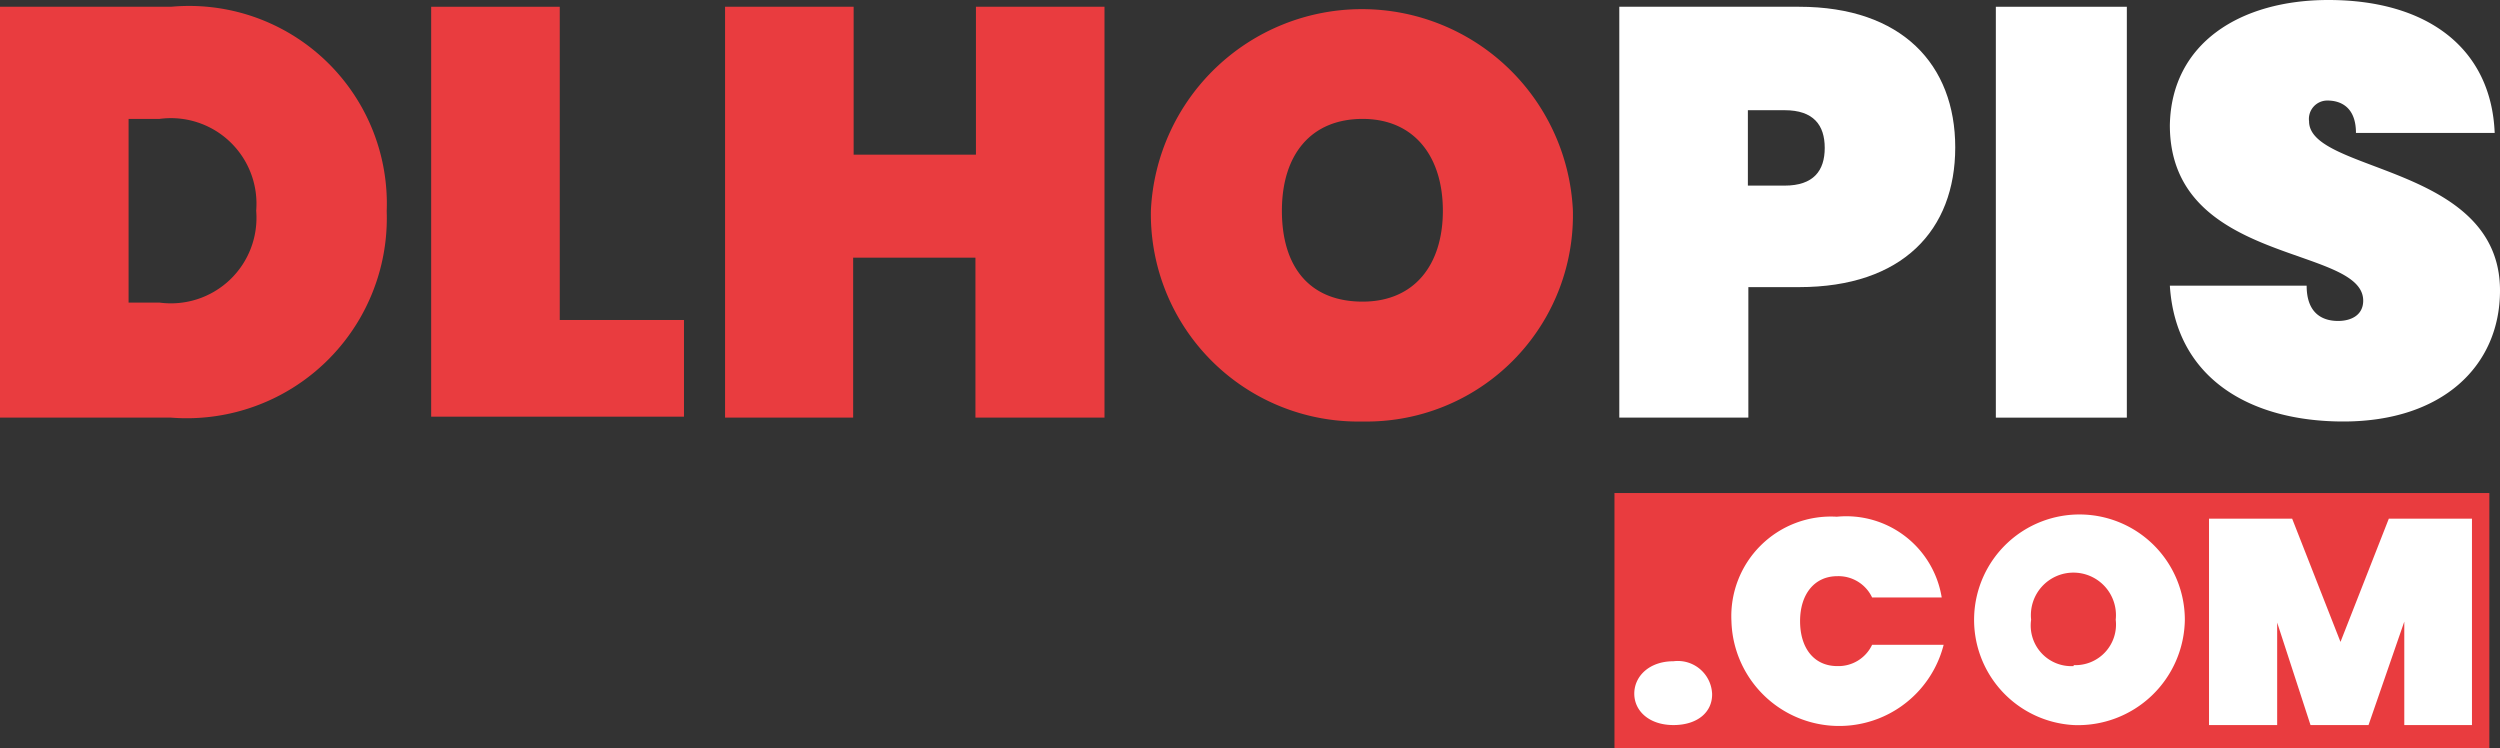
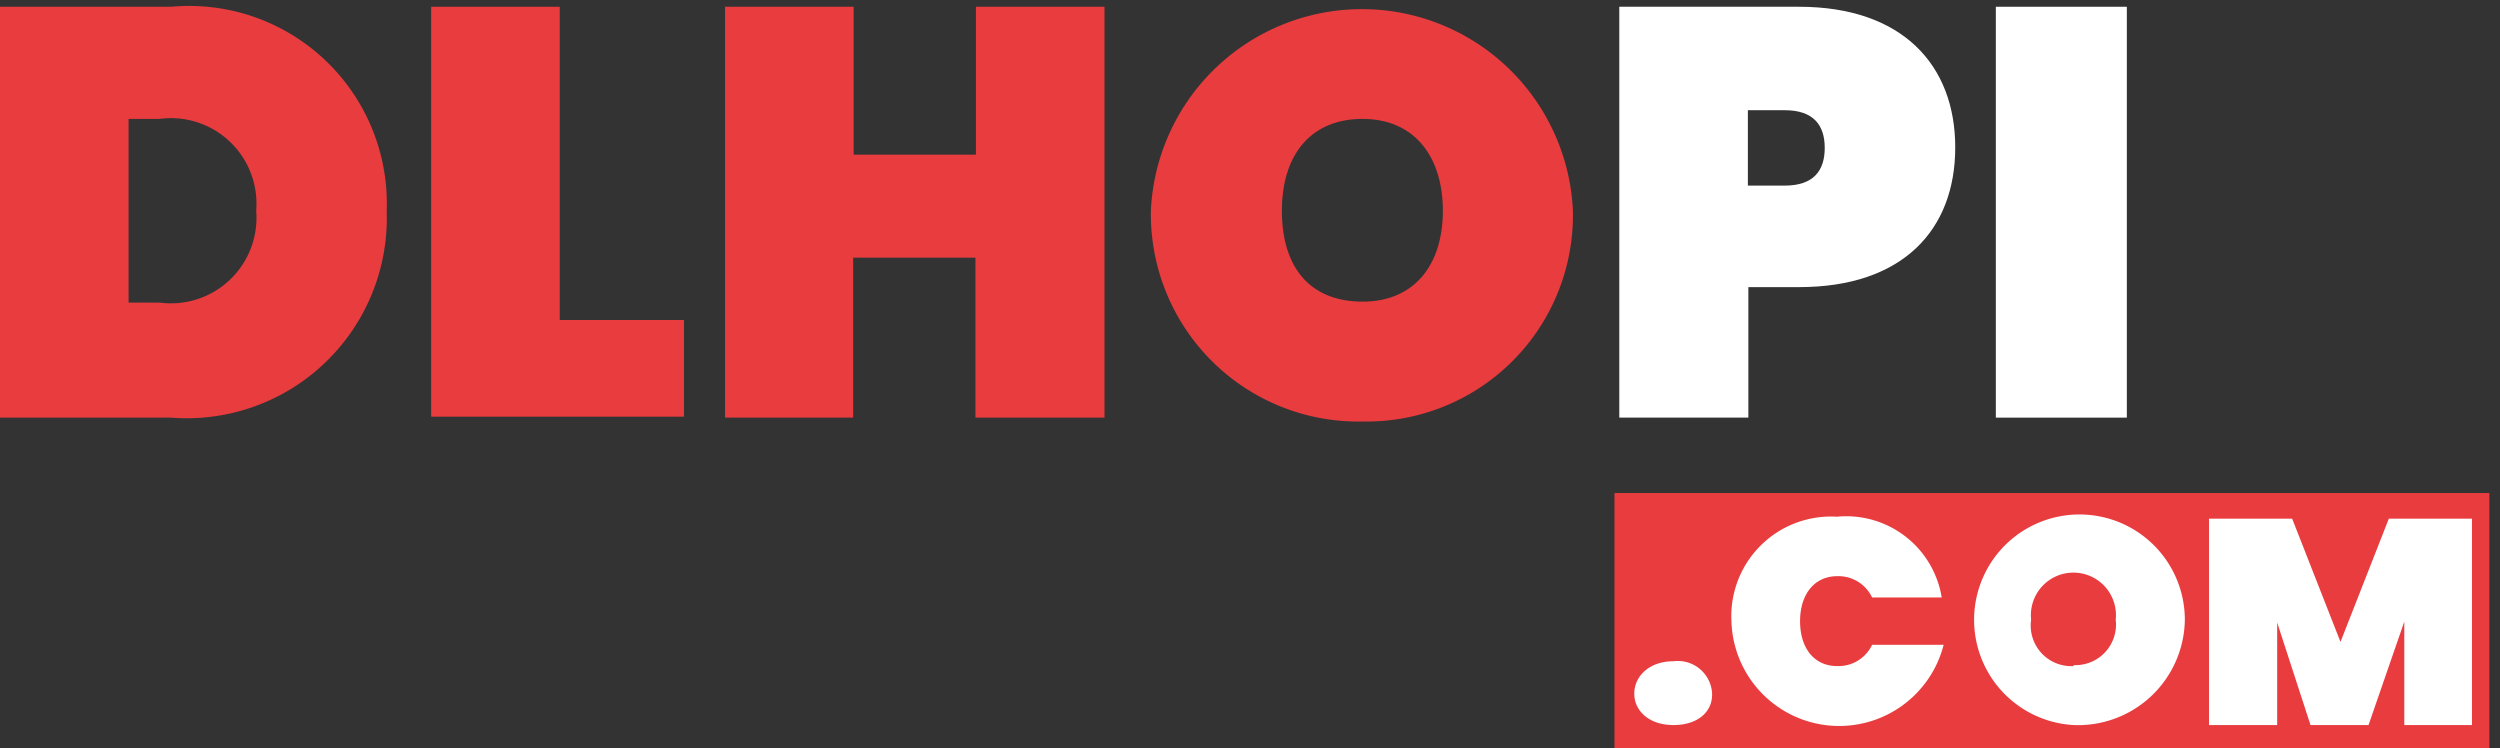
<svg xmlns="http://www.w3.org/2000/svg" viewBox="0 0 51.72 15.48">
  <rect x="0" y="0" width="51.72" height="15.48" fill="#333333" stroke="none" />
  <defs>
    <style>.cls-1{fill:#e93c3f;}.cls-2{fill:#fff;}</style>
  </defs>
  <title>Asset 3dlhopis_logo_white</title>
  <g id="Layer_2" data-name="Layer 2">
    <g id="Layer_1-2" data-name="Layer 1">
      <path class="cls-1" d="M8,4.37A4.14,4.14,0,0,1,3.54,8.64H0V.14H3.54A4.09,4.09,0,0,1,8,4.37ZM3.3,6.26a1.77,1.77,0,0,0,2-1.9,1.77,1.77,0,0,0-2-1.9H2.66V6.26Z" />
      <path class="cls-1" d="M11.58.14V6.62h2.57v2H8.92V.14Z" />
      <path class="cls-1" d="M20.18,5.33H17.65V8.64H15V.14h2.66V3.2h2.53V.14h2.66V8.64H20.18Z" />
      <path class="cls-1" d="M28.19,8.72a4.29,4.29,0,0,1-4.38-4.37,4.37,4.37,0,0,1,8.73,0A4.27,4.27,0,0,1,28.19,8.72Zm0-2.48c1.07,0,1.66-.76,1.66-1.88s-.59-1.9-1.66-1.9-1.67.74-1.67,1.9S27.09,6.24,28.19,6.24Z" />
      <path class="cls-2" d="M37.22,5.94H36.17v2.7H33.5V.14h3.72c2.13,0,3.23,1.2,3.23,2.91S39.36,5.94,37.22,5.94Zm-.3-2.1c.6,0,.83-.31.83-.78s-.23-.78-.83-.78h-.76V3.84Z" />
      <path class="cls-2" d="M41.29.14H44V8.64H41.29Z" />
-       <path class="cls-2" d="M48.48,8.72c-1.94,0-3.47-.9-3.59-2.81h2.83c0,.62.38.73.65.73s.52-.12.52-.42c0-1.15-4-.73-4-3.63C44.92.89,46.35,0,48.17,0c2.05,0,3.37,1,3.44,2.75H48.74c0-.52-.3-.67-.59-.67a.38.38,0,0,0-.38.43c0,1.07,3.95.89,3.95,3.5C51.72,7.57,50.53,8.72,48.48,8.72Z" />
      <rect class="cls-1" x="33.4" y="10.2" width="18.1" height="5.28" />
      <path class="cls-2" d="M34.62,15c-.5,0-.81-.29-.81-.65s.31-.67.81-.67a.71.71,0,0,1,.8.67C35.43,14.73,35.12,15,34.62,15Z" />
      <path class="cls-2" d="M38,10.69a2,2,0,0,1,2.17,1.67H38.73a.77.77,0,0,0-.72-.44c-.47,0-.77.37-.77.93s.29.93.77.93a.77.77,0,0,0,.72-.44h1.48a2.23,2.23,0,0,1-4.39-.49A2.06,2.06,0,0,1,38,10.69Z" />
      <path class="cls-2" d="M42.9,15a2.18,2.18,0,1,1,2.3-2.18A2.21,2.21,0,0,1,42.9,15Zm0-1.24a.84.84,0,0,0,.87-.94.88.88,0,1,0-1.75,0A.84.84,0,0,0,42.9,13.78Z" />
      <path class="cls-2" d="M45.7,10.73h1.72l1,2.55,1-2.55h1.72V15h-1.4V12.86L49,15H47.8l-.69-2.12V15H45.7Z" />
    </g>
  </g>
</svg>